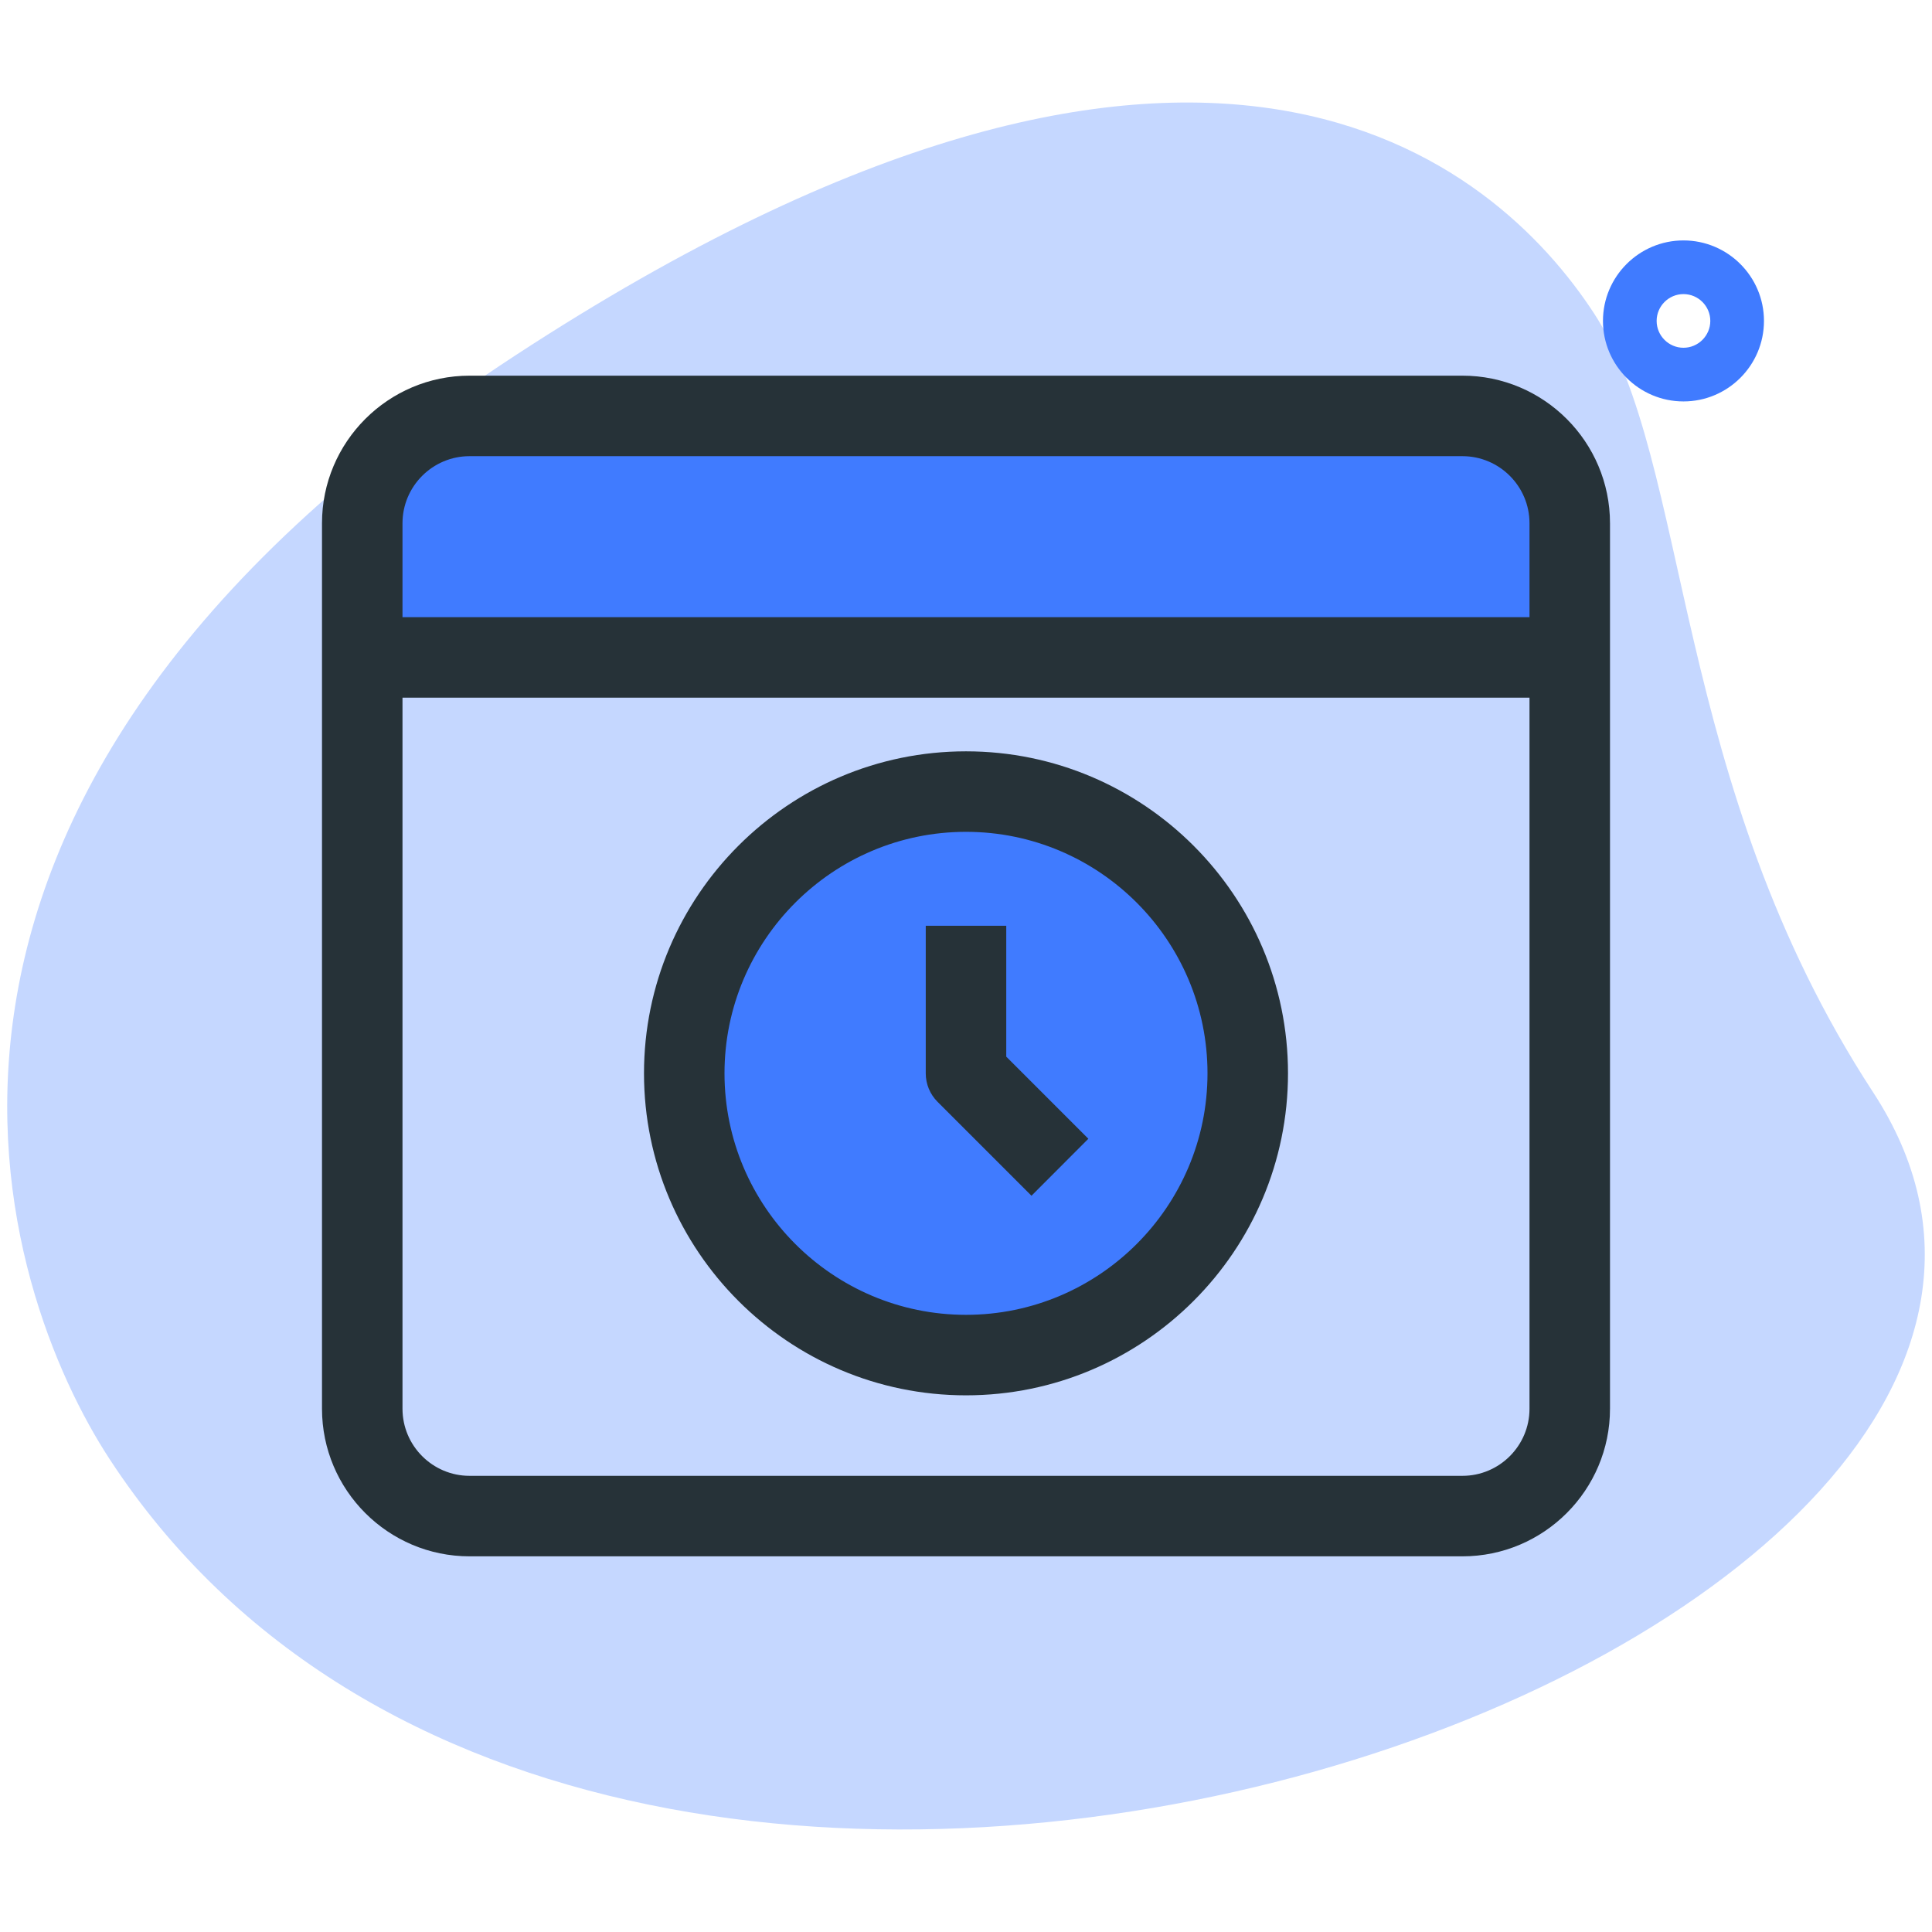
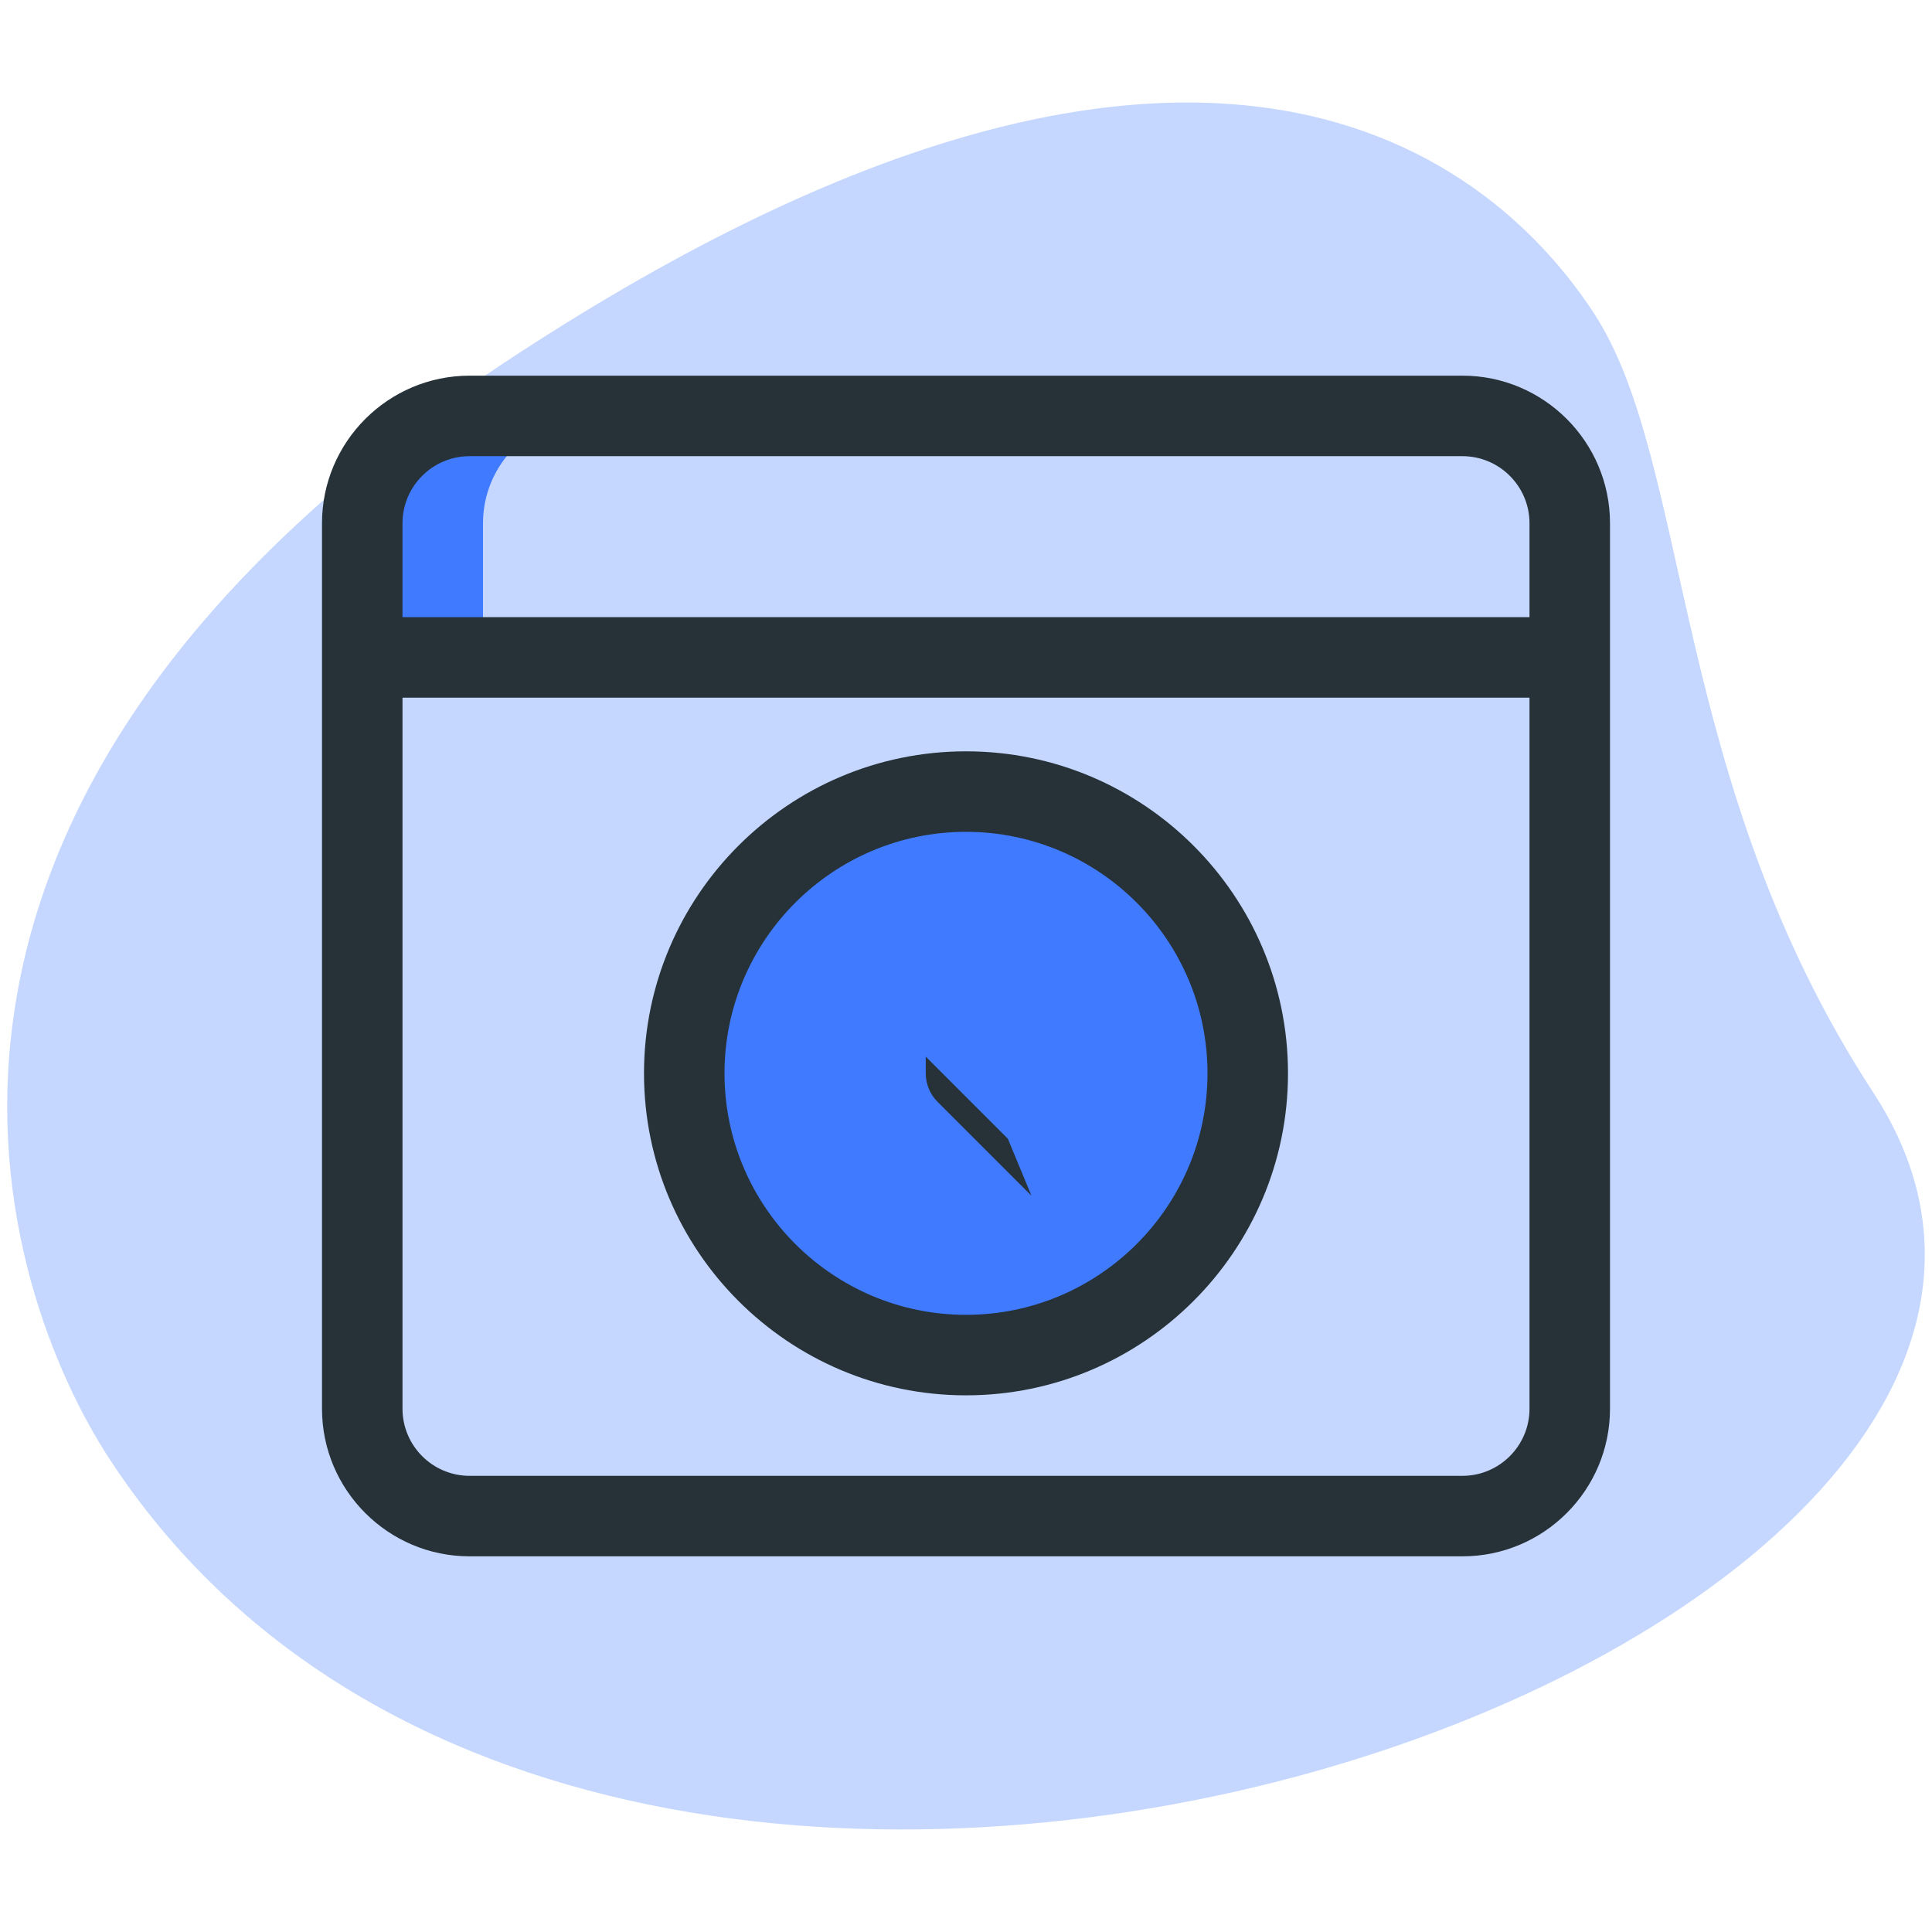
<svg xmlns="http://www.w3.org/2000/svg" width="512" height="512" x="0" y="0" viewBox="0 0 36 36" style="enable-background:new 0 0 512 512" xml:space="preserve" class="">
  <g>
    <path d="m34.904 20.355c-3.782-5.791-3.38-11.727-5.203-14.518s-7.256-7.603-20.093.782-9.572 17.5-7.566 20.569c9.388 14.372 39.561 3.423 32.862-6.833z" fill="#c5d7ff" data-original="#efefef" style="" class="" />
-     <path d="m29.25 9.75v2.5h-22.5v-2.5c0-1.1.9-2 2-2h18.5c1.1 0 2 .9 2 2z" fill="#407bff" data-original="#2fdf84" style="" class="" />
    <path d="m29.25 12.25v14c0 1.1-.9 2-2 2h-18.5c-1.1 0-2-.9-2-2v-14z" fill="#c5d7ff" data-original="#f3f3f1" style="" class="" />
    <path d="m11 7.75h-2.25c-1.1 0-2 .9-2 2v2.5h2.25v-2.5c0-1.1.9-2 2-2z" fill="#407bff" data-original="#00b871" style="" class="" />
    <path d="m9 26.25v-14h-2.25v14c0 1.1.9 2 2 2h2.25c-1.1 0-2-.9-2-2z" fill="#c5d7ff" data-original="#d5dbe1" style="" class="" />
-     <path d="m31.369 7.48c-.827 0-1.5-.673-1.5-1.5s.673-1.5 1.5-1.5 1.5.673 1.5 1.5-.672 1.5-1.5 1.5zm0-2c-.275 0-.5.225-.5.5s.225.5.5.5.5-.225.5-.5-.224-.5-.5-.5z" fill="#407bff" data-original="#a4afc1" style="" class="" />
    <circle cx="18" cy="20" fill="#407bff" r="5" data-original="#2fdf84" style="" class="" />
    <path d="m14.957 20c0-2.426 1.729-4.448 4.022-4.903-.317-.063-.644-.097-.979-.097-2.761 0-5 2.239-5 5s2.239 5 5 5c.335 0 .662-.034.978-.097-2.293-.455-4.021-2.477-4.021-4.903z" fill="#407bff" data-original="#00b871" style="" class="" />
    <path d="m18 26c-3.309 0-6-2.691-6-6s2.691-6 6-6 6 2.691 6 6-2.691 6-6 6zm0-10.5c-2.481 0-4.5 2.019-4.5 4.5s2.019 4.5 4.5 4.5 4.5-2.019 4.5-4.5-2.018-4.5-4.5-4.5z" fill="#263238" data-original="#000000" style="" class="" />
-     <path d="m19.22 22.281-1.75-1.75c-.141-.141-.22-.331-.22-.531v-2.75h1.5v2.439l1.53 1.53z" fill="#263238" data-original="#000000" style="" class="" />
+     <path d="m19.22 22.281-1.75-1.75c-.141-.141-.22-.331-.22-.531v-2.75v2.439l1.53 1.53z" fill="#263238" data-original="#000000" style="" class="" />
    <path d="m27.25 29h-18.5c-1.516 0-2.75-1.233-2.75-2.75v-16.5c0-1.516 1.234-2.75 2.75-2.75h18.5c1.517 0 2.75 1.234 2.75 2.75v16.5c0 1.517-1.233 2.75-2.75 2.75zm-18.5-20.5c-.689 0-1.25.561-1.25 1.25v16.5c0 .689.561 1.25 1.25 1.25h18.5c.689 0 1.25-.561 1.25-1.25v-16.5c0-.689-.561-1.25-1.25-1.25z" fill="#263238" data-original="#000000" style="" class="" />
    <path d="m6.75 11.5h22.5v1.5h-22.5z" fill="#263238" data-original="#000000" style="" class="" />
  </g>
</svg>